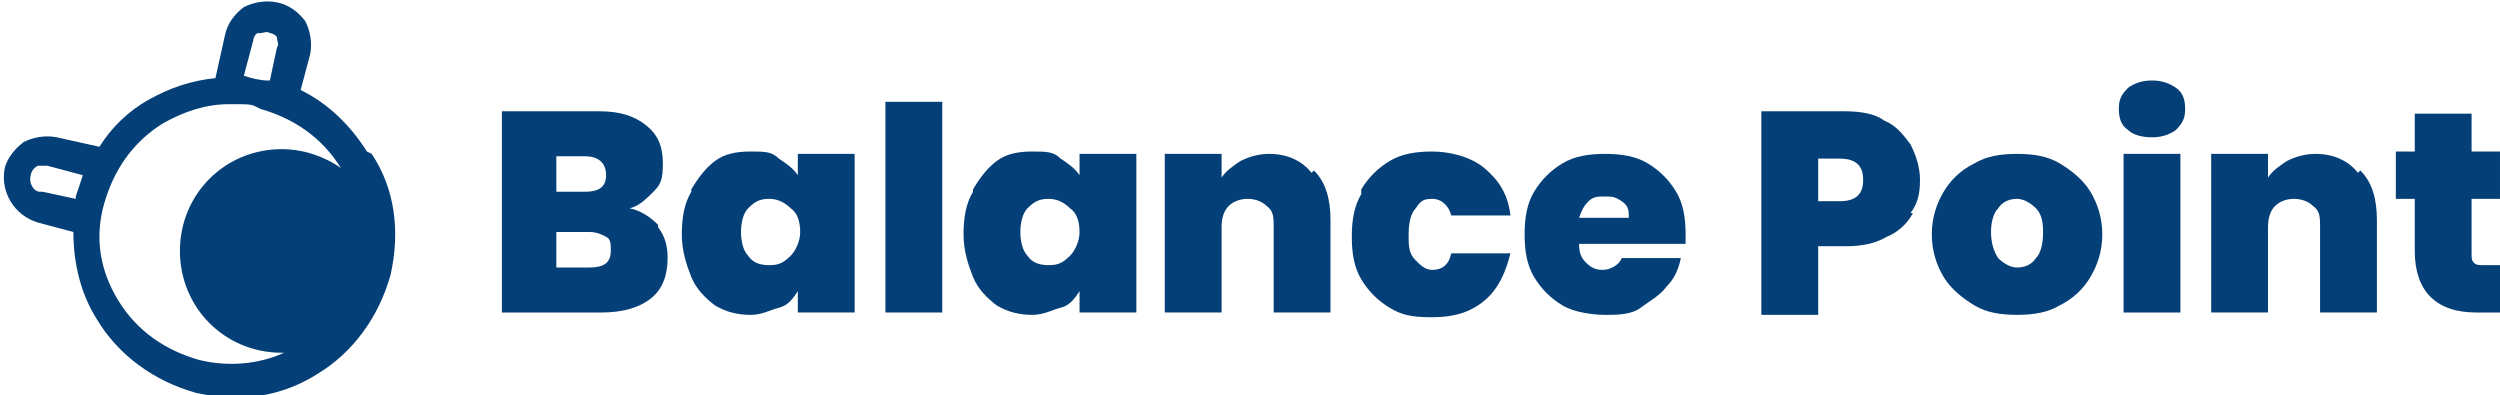
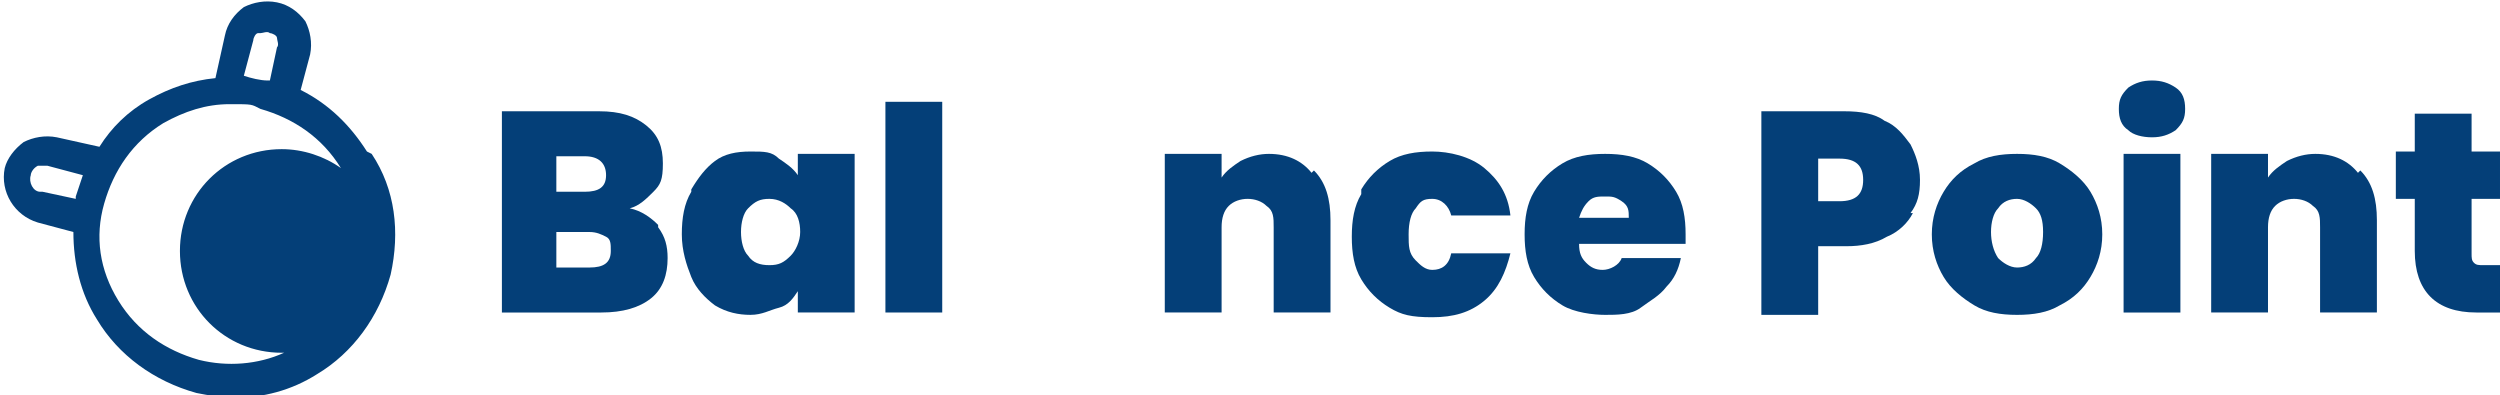
<svg xmlns="http://www.w3.org/2000/svg" id="Layer_1" version="1.1" viewBox="0 0 105.6 16.7">
  <defs>
    <style>
      .st0 {
        fill: #043f78;
      }
    </style>
  </defs>
  <g>
    <path class="st0" d="M27.8,9.6c.3.4.4.8.4,1.3,0,.7-.2,1.3-.7,1.7-.5.4-1.2.6-2.1.6h-4.2V4.7h4.1c.9,0,1.5.2,2,.6.5.4.7.9.7,1.6s-.1.9-.4,1.2c-.3.3-.6.6-1,.7.5.1.9.4,1.2.7ZM23.5,8.1h1.2c.6,0,.9-.2.9-.7s-.3-.8-.9-.8h-1.2v1.5ZM25.8,10.6c0-.3,0-.5-.2-.6-.2-.1-.4-.2-.7-.2h-1.4v1.5h1.4c.6,0,.9-.2.9-.7Z" />
    <path class="st0" d="M29.2,8c.3-.5.6-.9,1-1.2.4-.3.9-.4,1.5-.4s.9,0,1.2.3c.3.2.6.4.8.7v-.9h2.4v6.7h-2.4v-.9c-.2.3-.4.6-.8.7s-.7.3-1.2.3-1-.1-1.5-.4c-.4-.3-.8-.7-1-1.2s-.4-1.1-.4-1.8.1-1.3.4-1.8ZM33.4,8.8c-.2-.2-.5-.4-.9-.4s-.6.1-.9.4c-.2.2-.3.6-.3,1s.1.8.3,1c.2.3.5.4.9.4s.6-.1.9-.4c.2-.2.4-.6.4-1s-.1-.8-.4-1Z" />
    <path class="st0" d="M39.8,4.3v8.9h-2.4V4.3h2.4Z" />
-     <path class="st0" d="M41.1,8c.3-.5.6-.9,1-1.2.4-.3.9-.4,1.5-.4s.9,0,1.2.3c.3.2.6.4.8.7v-.9h2.4v6.7h-2.4v-.9c-.2.3-.4.6-.8.7s-.7.3-1.2.3-1-.1-1.5-.4c-.4-.3-.8-.7-1-1.2s-.4-1.1-.4-1.8.1-1.3.4-1.8ZM45.2,8.8c-.2-.2-.5-.4-.9-.4s-.6.1-.9.4c-.2.2-.3.6-.3,1s.1.8.3,1c.2.3.5.4.9.4s.6-.1.9-.4c.2-.2.4-.6.4-1s-.1-.8-.4-1Z" />
    <path class="st0" d="M55.5,7.2c.5.5.7,1.2.7,2.1v3.9h-2.4v-3.6c0-.4,0-.7-.3-.9-.2-.2-.5-.3-.8-.3s-.6.1-.8.3c-.2.2-.3.5-.3.9v3.6h-2.4v-6.7h2.4v1c.2-.3.5-.5.8-.7.4-.2.8-.3,1.2-.3.8,0,1.4.3,1.8.8Z" />
    <path class="st0" d="M57.5,8c.3-.5.7-.9,1.2-1.2.5-.3,1.1-.4,1.8-.4s1.6.2,2.2.7c.6.5,1,1.1,1.1,2h-2.5c-.1-.4-.4-.7-.8-.7s-.5.1-.7.4c-.2.2-.3.6-.3,1.1s0,.8.3,1.1c.2.2.4.4.7.4.4,0,.7-.2.8-.7h2.5c-.2.8-.5,1.5-1.1,2-.6.5-1.3.7-2.2.7s-1.3-.1-1.8-.4c-.5-.3-.9-.7-1.2-1.2s-.4-1.1-.4-1.8.1-1.3.4-1.8Z" />
    <path class="st0" d="M71.2,10.3h-4.5c0,.4.1.6.3.8.2.2.4.3.7.3s.7-.2.8-.5h2.5c-.1.5-.3.9-.6,1.2-.3.4-.7.6-1.1.9s-1,.3-1.5.3-1.3-.1-1.8-.4c-.5-.3-.9-.7-1.2-1.2s-.4-1.1-.4-1.8.1-1.3.4-1.8c.3-.5.7-.9,1.2-1.2.5-.3,1.1-.4,1.8-.4s1.3.1,1.8.4c.5.3.9.7,1.2,1.2.3.5.4,1.1.4,1.8s0,.4,0,.6ZM68.8,9.2c0-.3,0-.5-.3-.7s-.4-.2-.7-.2-.5,0-.7.2c-.2.2-.3.4-.4.7h2.1Z" />
    <path class="st0" d="M80.8,9c-.2.4-.6.8-1.1,1-.5.3-1.1.4-1.7.4h-1.2v2.9h-2.4V4.7h3.5c.7,0,1.3.1,1.7.4.5.2.8.6,1.1,1,.2.4.4.9.4,1.5s-.1,1-.4,1.4ZM78.7,7.6c0-.6-.3-.9-1-.9h-.9v1.8h.9c.7,0,1-.3,1-.9Z" />
    <path class="st0" d="M83.4,12.9c-.5-.3-1-.7-1.3-1.2-.3-.5-.5-1.1-.5-1.8s.2-1.3.5-1.8.7-.9,1.3-1.2c.5-.3,1.1-.4,1.8-.4s1.3.1,1.8.4c.5.3,1,.7,1.3,1.2s.5,1.1.5,1.8-.2,1.3-.5,1.8-.7.9-1.3,1.2c-.5.3-1.1.4-1.8.4s-1.3-.1-1.8-.4ZM86,10.9c.2-.2.3-.6.3-1.1s-.1-.8-.3-1c-.2-.2-.5-.4-.8-.4s-.6.1-.8.4c-.2.2-.3.6-.3,1s.1.8.3,1.1c.2.2.5.4.8.4s.6-.1.8-.4Z" />
    <path class="st0" d="M89.9,5.5c-.3-.2-.4-.5-.4-.9s.1-.6.4-.9c.3-.2.6-.3,1-.3s.7.1,1,.3c.3.2.4.5.4.9s-.1.6-.4.9c-.3.2-.6.3-1,.3s-.8-.1-1-.3ZM92.1,6.5v6.7h-2.4v-6.7h2.4Z" />
    <path class="st0" d="M99.7,7.2c.5.5.7,1.2.7,2.1v3.9h-2.4v-3.6c0-.4,0-.7-.3-.9-.2-.2-.5-.3-.8-.3s-.6.1-.8.3c-.2.2-.3.5-.3.9v3.6h-2.4v-6.7h2.4v1c.2-.3.5-.5.8-.7.4-.2.8-.3,1.2-.3.8,0,1.4.3,1.8.8Z" />
    <path class="st0" d="M105.6,11.2v2h-1c-1.7,0-2.6-.9-2.6-2.6v-2.2h-.8v-2h.8v-1.6h2.4v1.6h1.2v2h-1.2v2.3c0,.2,0,.3.1.4s.2.1.4.1h.7Z" />
  </g>
  <path class="st0" d="M15.5,6.4c-.7-1.1-1.6-2-2.8-2.6l.4-1.5h0c.1-.5,0-1-.2-1.4-.3-.4-.7-.7-1.2-.8-.5-.1-1,0-1.4.2-.4.3-.7.7-.8,1.2l-.4,1.8c-1,.1-1.9.4-2.8.9-.9.5-1.6,1.2-2.1,2l-1.8-.4c-.5-.1-1,0-1.4.2-.4.3-.7.7-.8,1.1h0c-.2,1,.4,2,1.4,2.3l1.5.4c0,1.3.3,2.6,1,3.7.9,1.5,2.4,2.6,4.2,3.1.5.1,1.1.2,1.6.2,1.2,0,2.4-.3,3.5-1,1.5-.9,2.6-2.4,3.1-4.2.4-1.8.2-3.6-.8-5.1ZM11,1.4c.1,0,.3-.1.4,0,.1,0,.3.1.3.2s.1.3,0,.4l-.3,1.4s0,0-.1,0c-.3,0-.7-.1-1-.2l.4-1.5c0-.1.1-.3.2-.3ZM1.7,8.1c-.3,0-.5-.4-.4-.7,0-.1.1-.3.3-.4.1,0,.3,0,.4,0l1.5.4c-.1.3-.2.6-.3.9,0,0,0,0,0,.1l-1.4-.3ZM8.4,15.2c-1.4-.4-2.6-1.2-3.4-2.5s-1-2.7-.6-4.1c.4-1.4,1.2-2.6,2.5-3.4h0c.9-.5,1.8-.8,2.8-.8s.9,0,1.3.2c1.4.4,2.6,1.2,3.4,2.5,0,0,0,0,0,0-.7-.5-1.6-.8-2.5-.8-2.4,0-4.3,1.9-4.3,4.3s1.9,4.3,4.3,4.3,0,0,.1,0c-1.1.5-2.4.6-3.6.3Z" />
</svg>